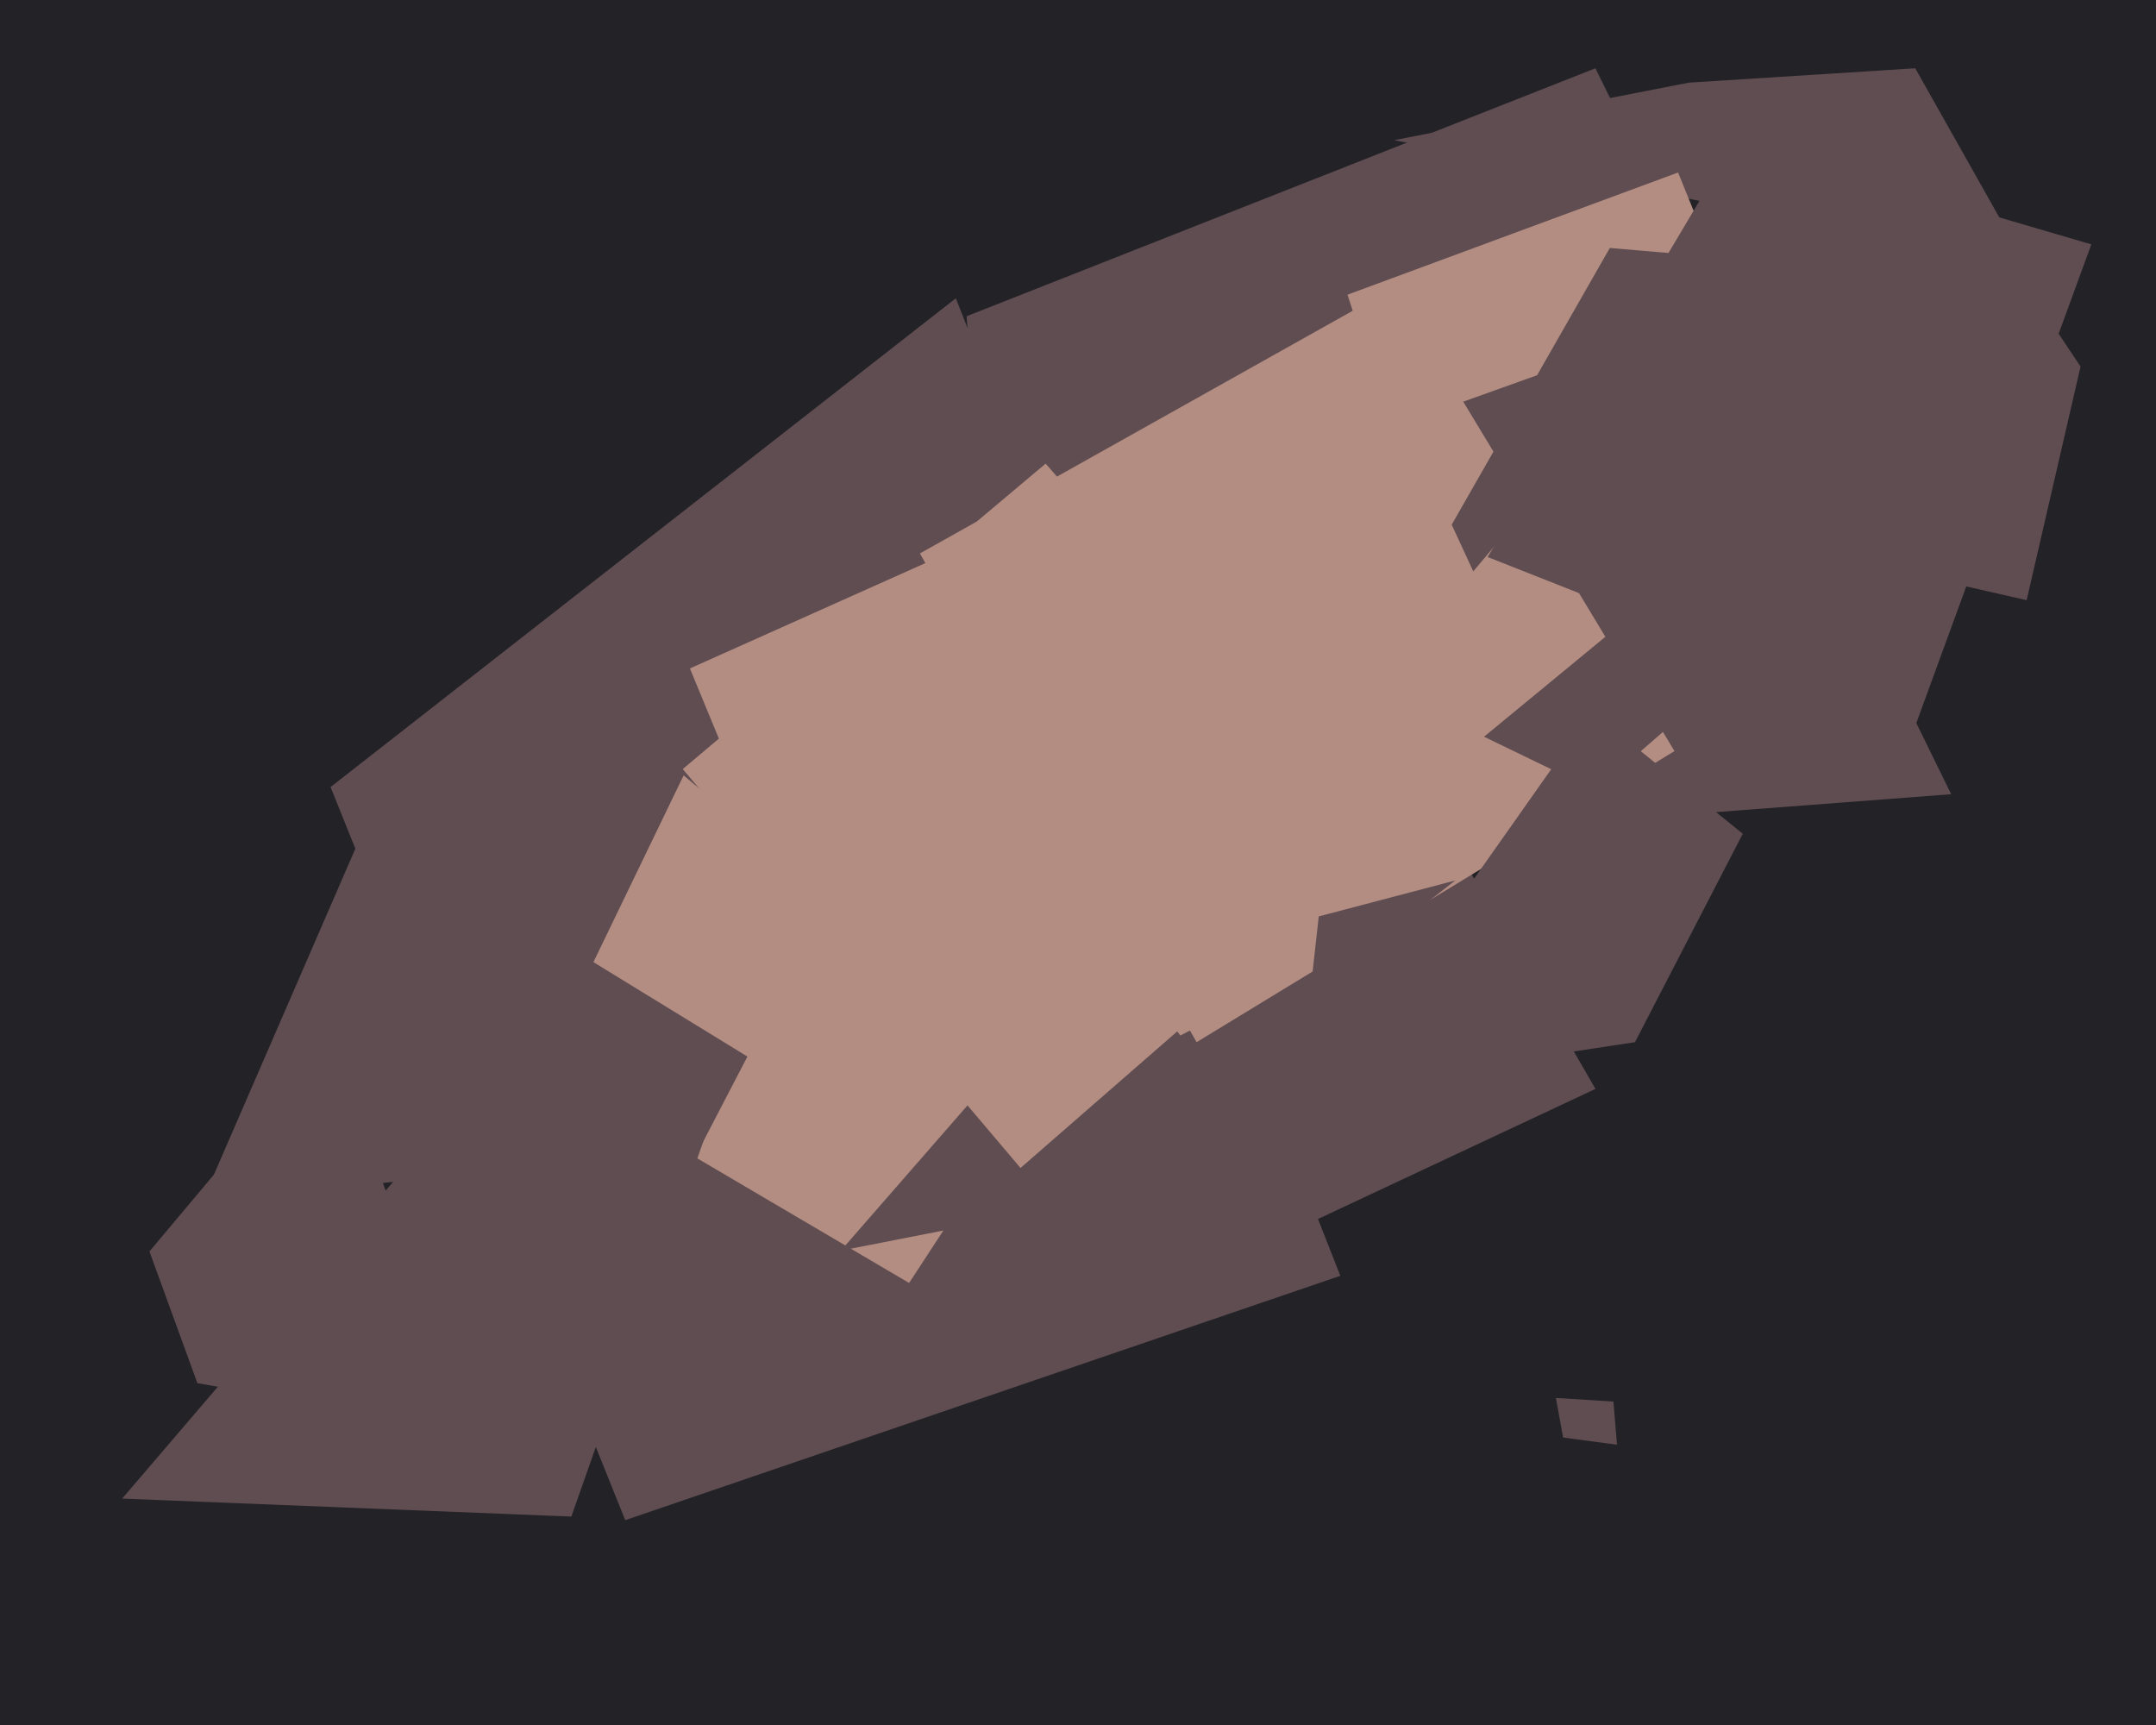
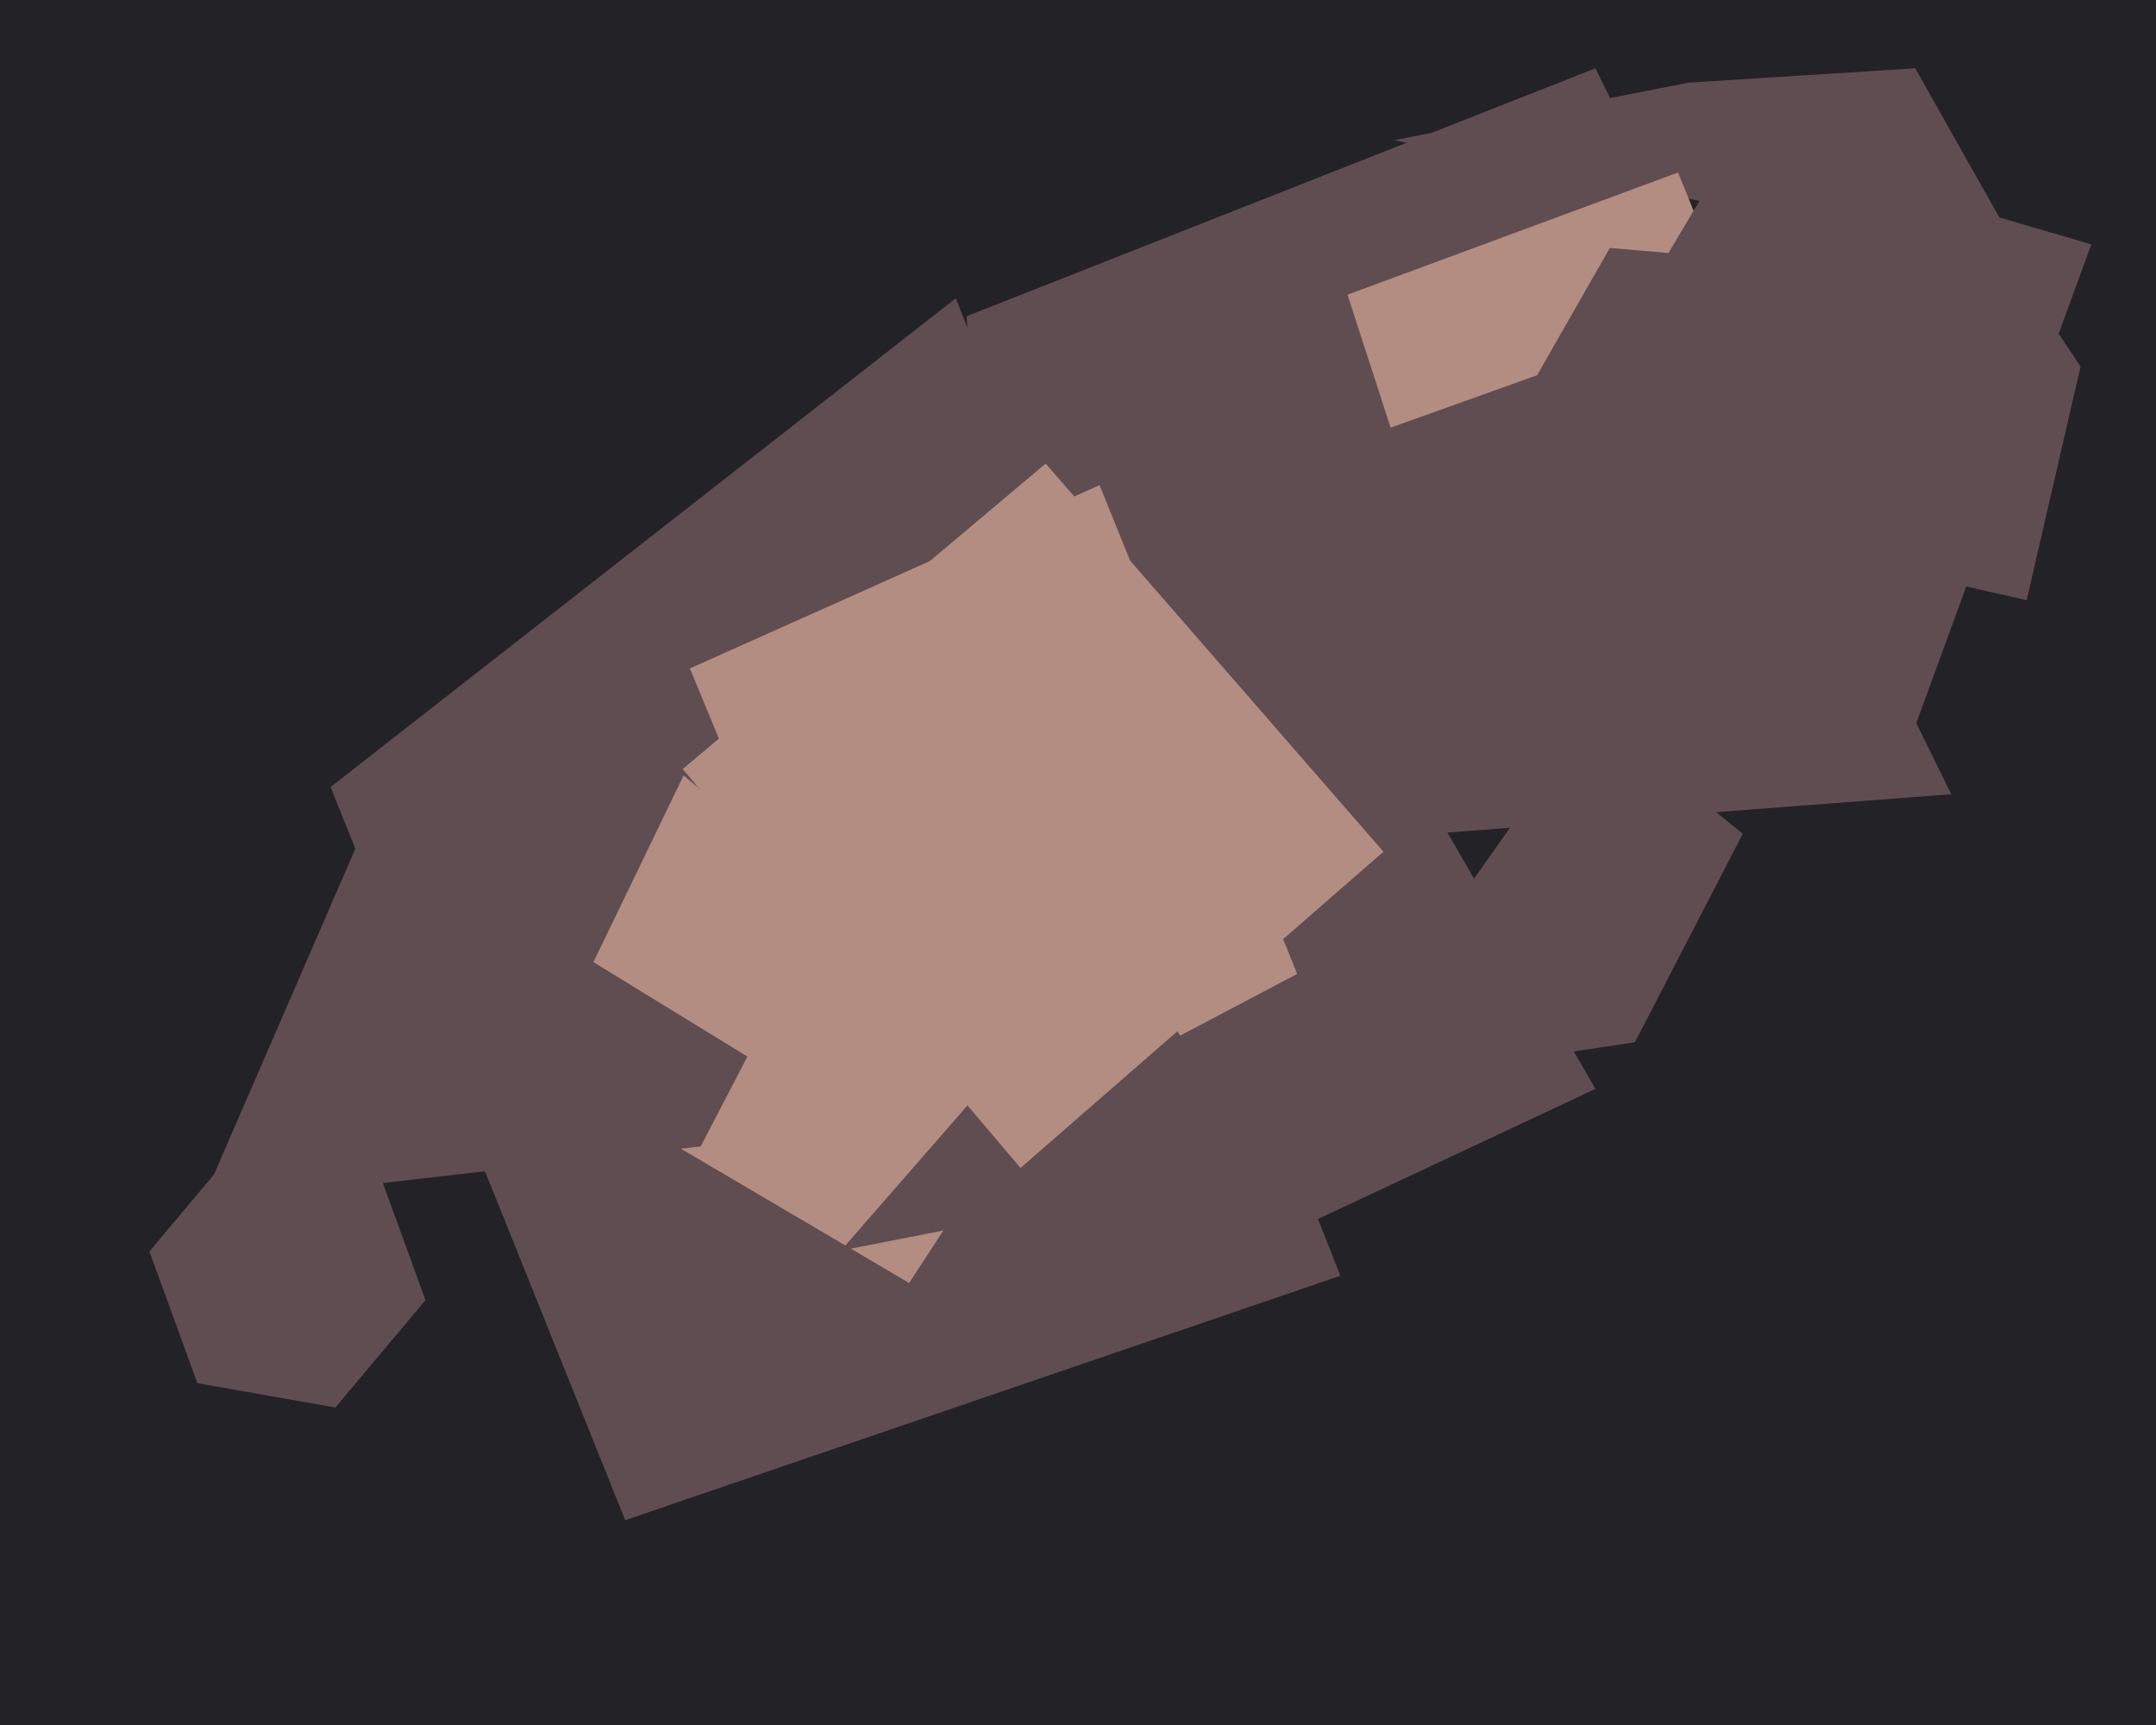
<svg xmlns="http://www.w3.org/2000/svg" width="600px" height="480px">
  <rect width="600" height="480" fill="rgb(35,35,39)" />
  <polygon points="280,241 269,88 444,19 543,221" fill="rgb(96,77,82)" />
  <polygon points="174,423 92,219 266,83 373,355" fill="rgb(96,77,82)" />
  <polygon points="151,297 194,208 302,282 253,357" fill="rgb(179,141,129)" />
  <polygon points="498,152 563,78 579,102 564,167" fill="rgb(96,77,82)" />
  <polygon points="388,39 470,23 533,19 564,74" fill="rgb(96,77,82)" />
  <polygon points="348,348 181,208 362,161 444,303" fill="rgb(96,77,82)" />
-   <polygon points="433,389 449,390 450,402 435,400" fill="rgb(96,77,82)" />
  <polygon points="118.408,361.772 93.339,391.648 54.931,384.876 41.592,348.228 66.661,318.352 105.069,325.124" fill="rgb(96,77,82)" />
-   <polygon points="333,290 256,154 388,80 466,209" fill="rgb(179,141,129)" />
  <polygon points="251,329 192,186 306,135 361,271" fill="rgb(179,141,129)" />
  <polygon points="387,119 375,82 467,48 482,85" fill="rgb(179,141,129)" />
  <polygon points="285,338 234,348 309,262 347,313" fill="rgb(96,77,82)" />
  <polygon points="284,325 190,214 291,129 385,237" fill="rgb(179,141,129)" />
  <polygon points="533,202 414,155 483,39 582,68" fill="rgb(96,77,82)" />
-   <polygon points="363,291 367,255 405,245 319,312" fill="rgb(96,77,82)" />
-   <polygon points="444,220 413,205 447,177 467,200" fill="rgb(96,77,82)" />
-   <polygon points="159,422 34,417 111,327 197,314" fill="rgb(96,77,82)" />
  <polygon points="56,335 102,229 208,294 195,319" fill="rgb(96,77,82)" />
  <polygon points="410,159 404,146 448,69 483,72" fill="rgb(96,77,82)" />
  <polygon points="455,290 369,303 443,198 485,232" fill="rgb(96,77,82)" />
</svg>